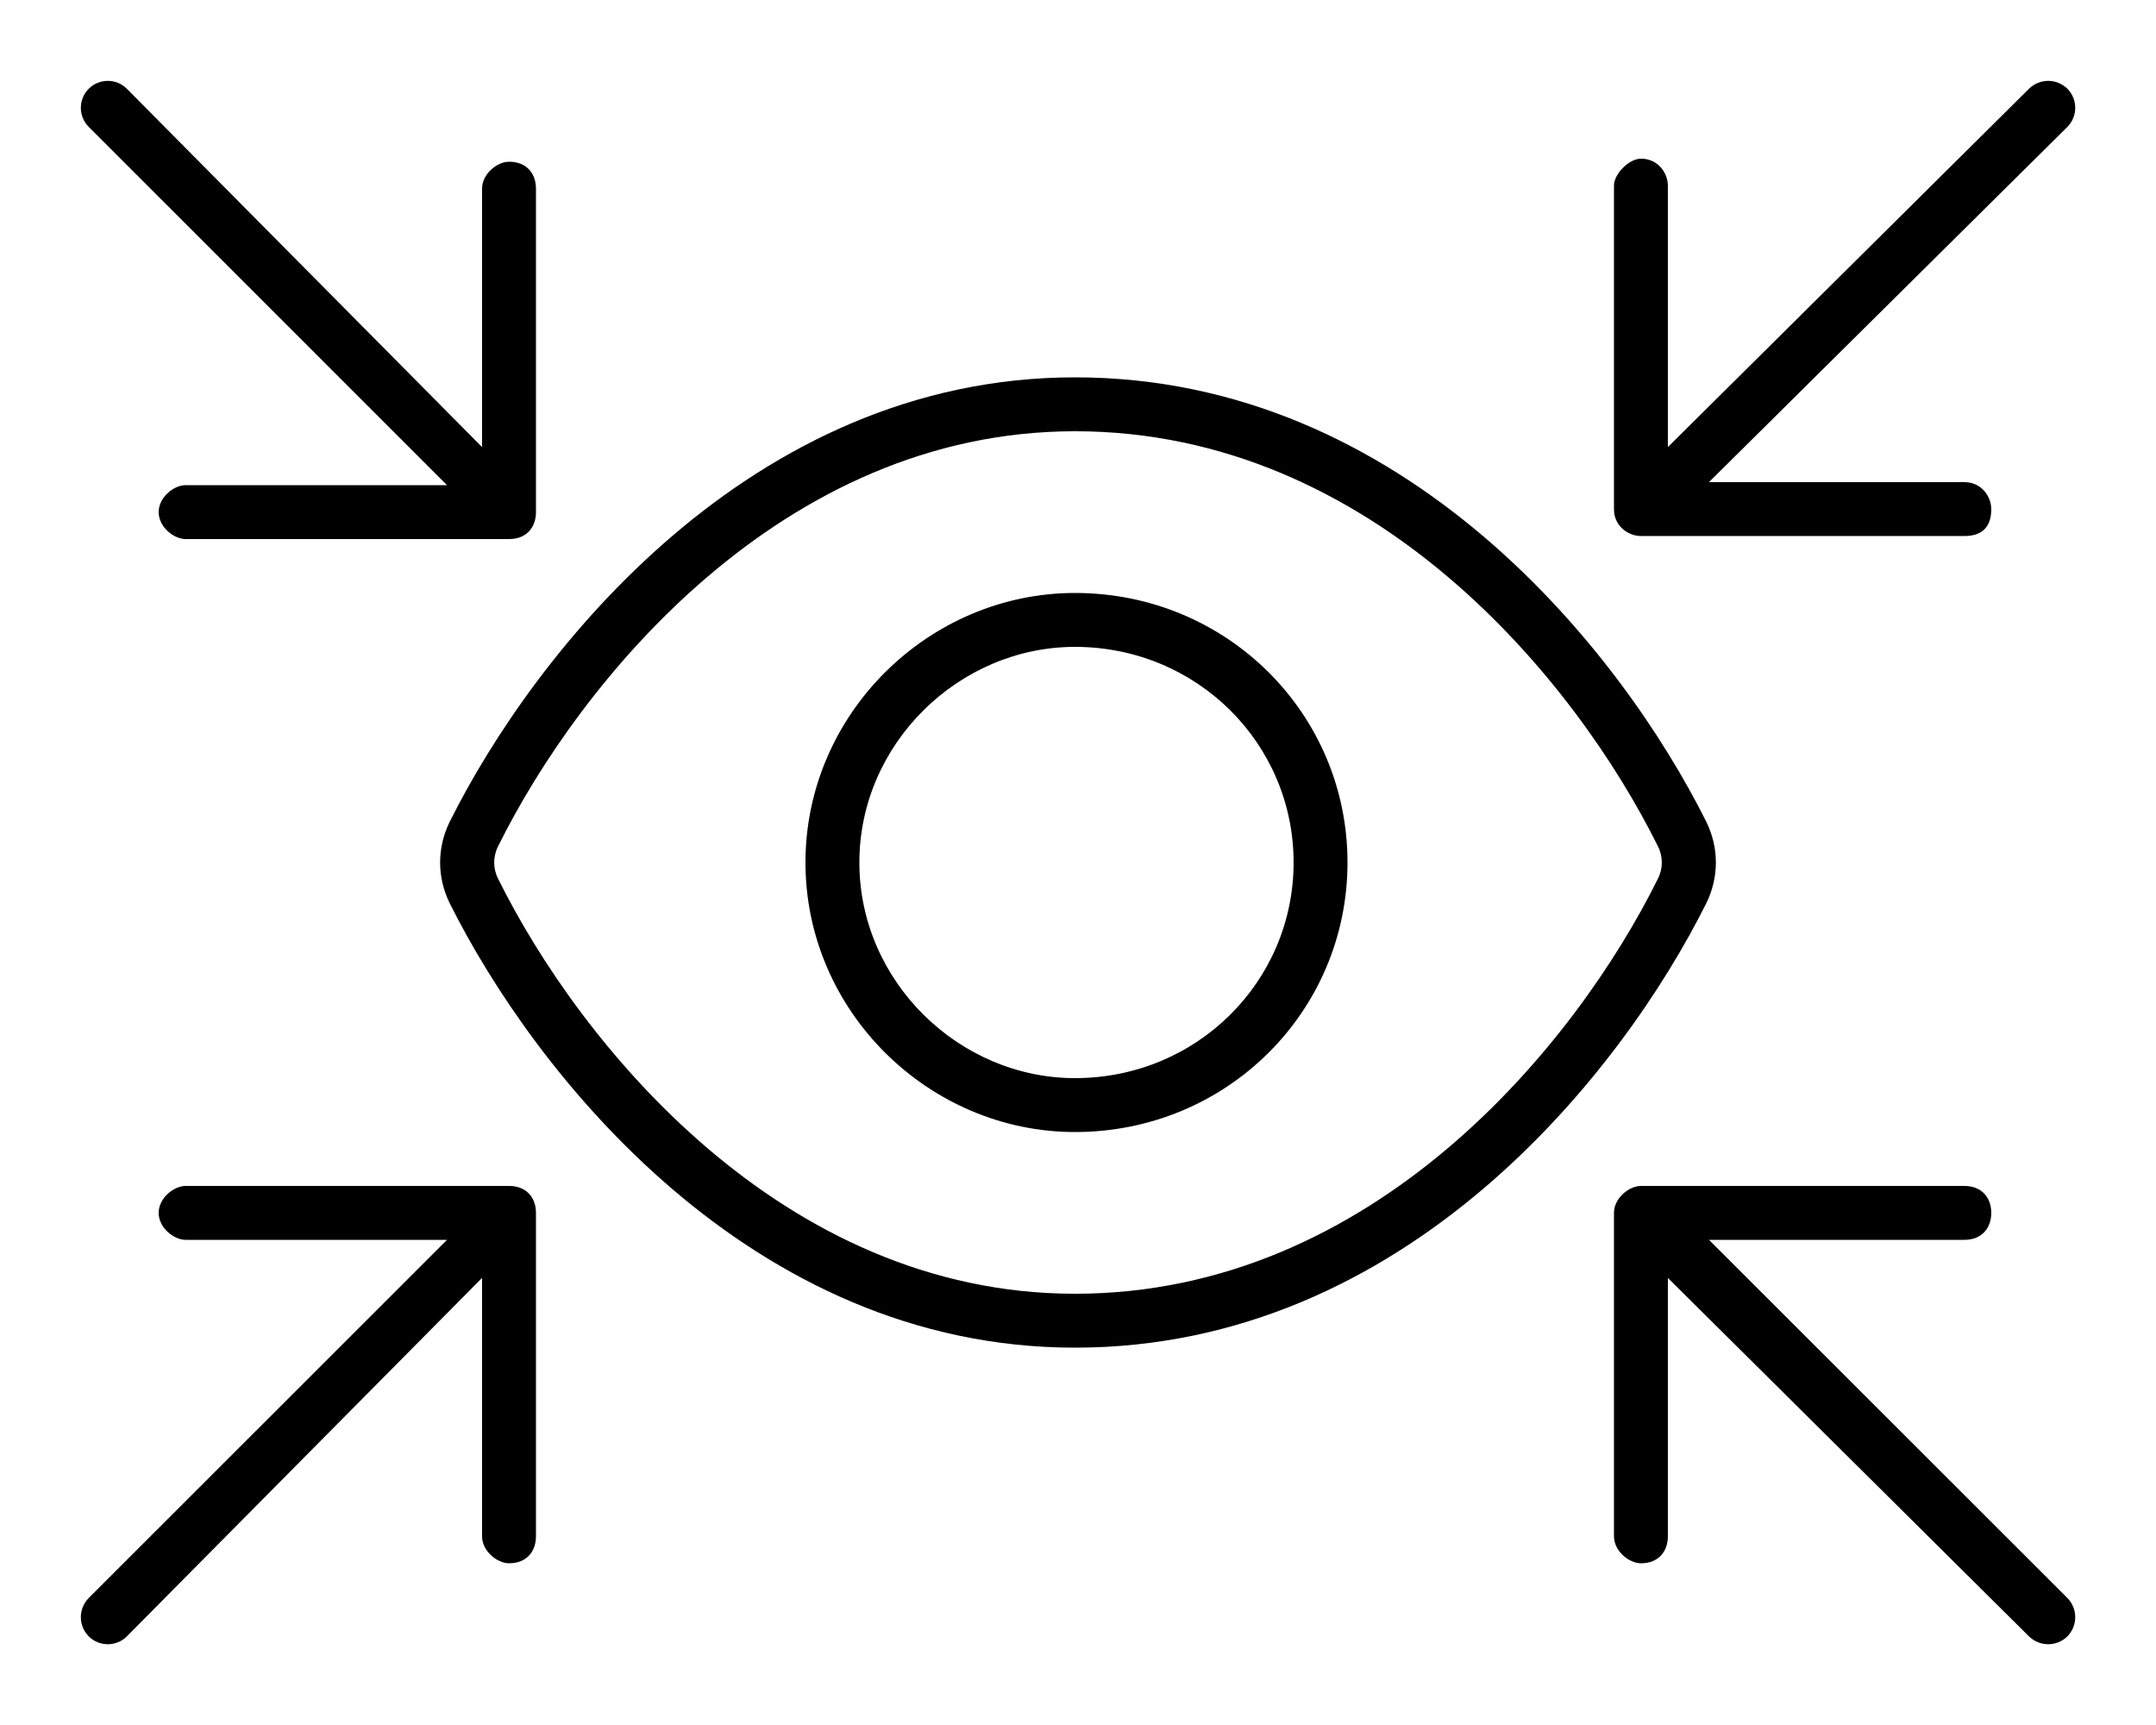
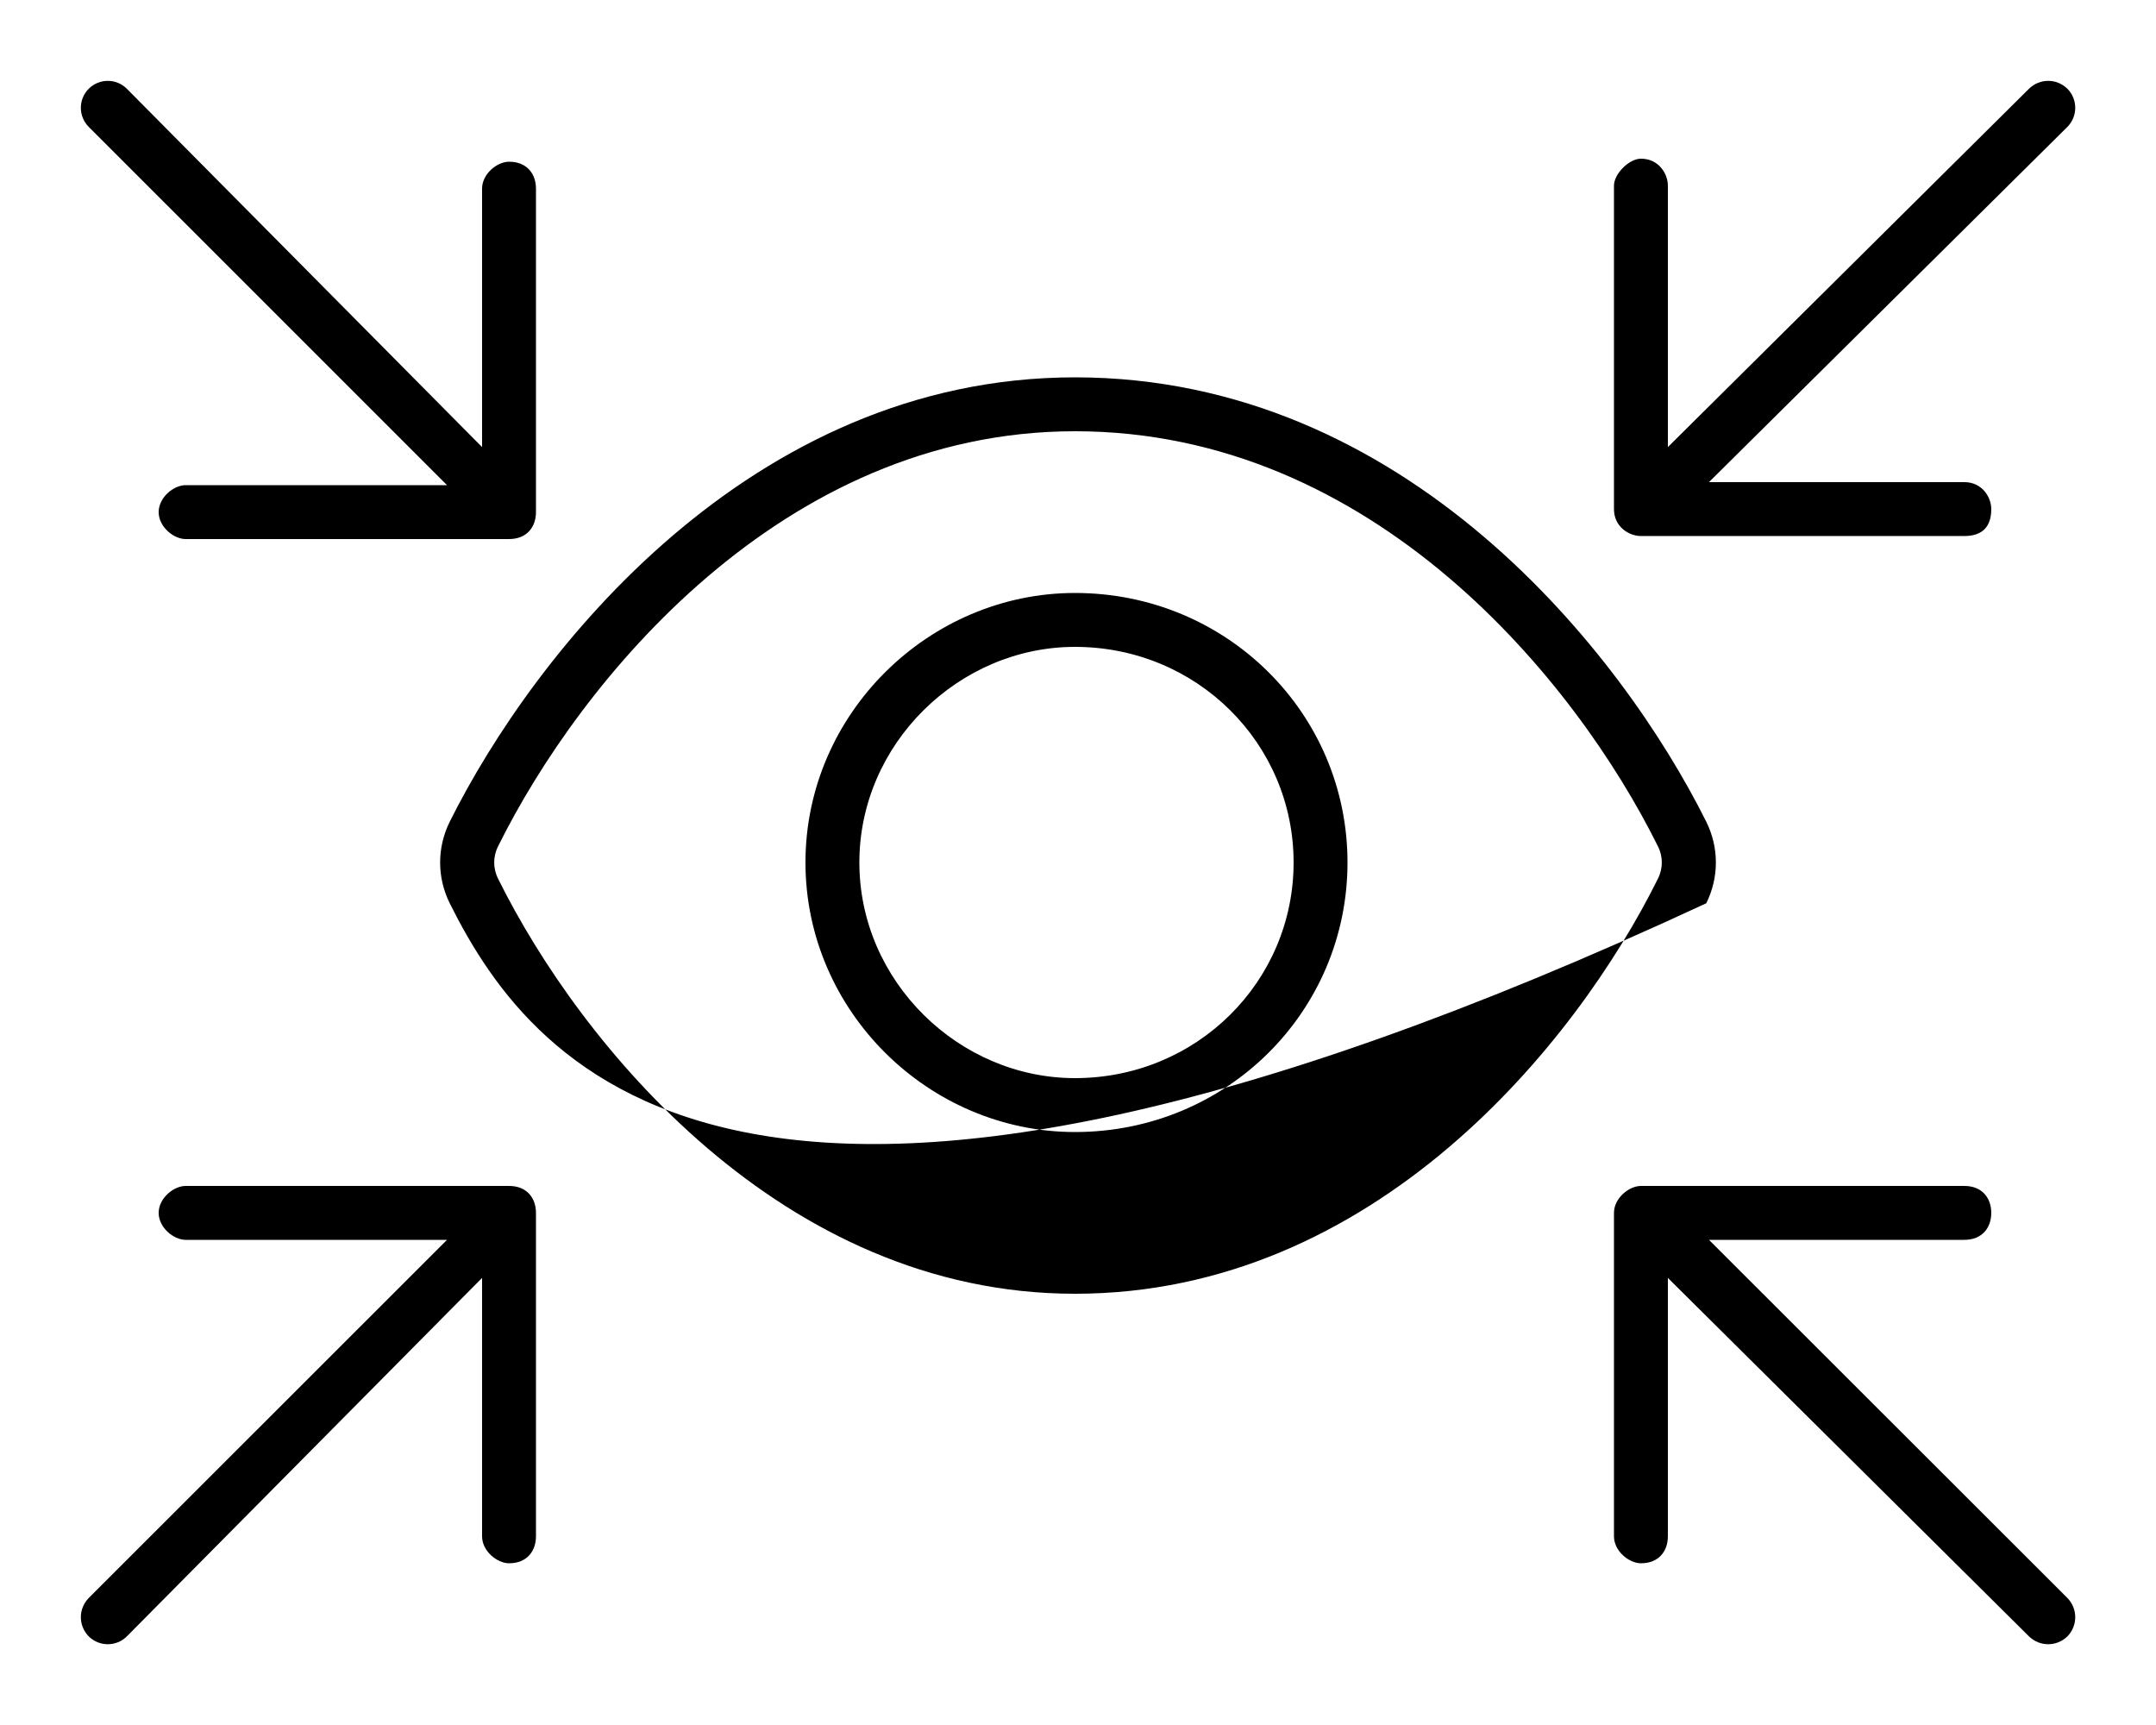
<svg xmlns="http://www.w3.org/2000/svg" viewBox="0 0 640 512">
-   <path d="M143.1 132.7V56C143.1 51.58 147.6 48 151.1 48C156.4 48 159.1 51.58 159.1 56V152C159.1 156.4 156.4 160 151.1 160H55.1C51.58 160 47.1 156.4 47.1 152C47.1 147.6 51.58 144 55.1 144H132.7L26.34 37.66C23.22 34.53 23.22 29.47 26.34 26.34C29.47 23.22 34.53 23.22 37.65 26.34L143.1 132.7zM602.3 26.34C605.5 23.22 610.5 23.22 613.7 26.34C616.8 29.47 616.8 34.53 613.7 37.66L507.3 143.1H583.1C588.4 143.1 591.1 147.6 591.1 151.1C591.1 156.4 588.4 159.1 583.1 159.1H487.1C483.6 159.1 479.1 156.4 479.1 151.1V55.1C479.1 51.58 483.6 47.1 487.1 47.1C492.4 47.1 495.1 51.58 495.1 55.1V132.7L602.3 26.34zM400 256C400 300.2 364.2 336 319.1 336C275.8 336 239.1 300.2 239.1 256C239.1 211.8 275.8 176 319.1 176C364.2 176 400 211.8 400 256zM319.1 192C284.7 192 255.1 220.7 255.1 256C255.1 291.3 284.7 320 319.1 320C355.3 320 384 291.3 384 256C384 220.7 355.3 192 319.1 192zM506.5 243.9C510.3 251.6 510.3 260.4 506.5 268.1C481.4 318.4 417.3 400 319.1 400C222.7 400 158.6 318.4 133.5 268.1C129.7 260.4 129.7 251.6 133.5 243.9C158.6 193.6 222.7 112 319.1 112C417.3 112 481.4 193.6 506.5 243.9V243.9zM147.9 260.9C172.1 309.7 232.1 384 319.1 384C407.9 384 467.9 309.7 492.1 260.9C493.7 257.8 493.7 254.2 492.1 251.1C467.9 202.3 407.9 128 319.1 128C232.1 128 172.1 202.3 147.9 251.1C146.3 254.2 146.3 257.8 147.9 260.9zM495.1 379.3V456C495.1 460.4 492.4 464 487.1 464C483.6 464 479.1 460.4 479.1 456V360C479.1 355.6 483.6 352 487.1 352H583.1C588.4 352 591.1 355.6 591.1 360C591.1 364.4 588.4 368 583.1 368H507.3L613.7 474.3C616.8 477.5 616.8 482.5 613.7 485.7C610.5 488.8 605.5 488.8 602.3 485.7L495.1 379.3zM37.65 485.7C34.53 488.8 29.47 488.8 26.34 485.7C23.22 482.5 23.22 477.5 26.34 474.3L132.7 368H55.1C51.58 368 47.1 364.4 47.1 360C47.1 355.6 51.58 352 55.1 352H151.1C156.4 352 159.1 355.6 159.1 360V456C159.1 460.4 156.4 464 151.1 464C147.6 464 143.1 460.4 143.1 456V379.3L37.65 485.7z" />
+   <path d="M143.1 132.7V56C143.1 51.58 147.6 48 151.1 48C156.4 48 159.1 51.58 159.1 56V152C159.1 156.4 156.4 160 151.1 160H55.1C51.58 160 47.1 156.4 47.1 152C47.1 147.6 51.58 144 55.1 144H132.7L26.34 37.66C23.22 34.53 23.22 29.47 26.34 26.34C29.47 23.22 34.53 23.22 37.65 26.34L143.1 132.7zM602.3 26.34C605.5 23.22 610.5 23.22 613.7 26.34C616.8 29.47 616.8 34.53 613.7 37.66L507.3 143.1H583.1C588.4 143.1 591.1 147.6 591.1 151.1C591.1 156.4 588.4 159.1 583.1 159.1H487.1C483.6 159.1 479.1 156.4 479.1 151.1V55.1C479.1 51.58 483.6 47.1 487.1 47.1C492.4 47.1 495.1 51.58 495.1 55.1V132.7L602.3 26.34zM400 256C400 300.2 364.2 336 319.1 336C275.8 336 239.1 300.2 239.1 256C239.1 211.8 275.8 176 319.1 176C364.2 176 400 211.8 400 256zM319.1 192C284.7 192 255.1 220.7 255.1 256C255.1 291.3 284.7 320 319.1 320C355.3 320 384 291.3 384 256C384 220.7 355.3 192 319.1 192zM506.5 243.9C510.3 251.6 510.3 260.4 506.5 268.1C222.7 400 158.6 318.4 133.5 268.1C129.7 260.4 129.7 251.6 133.5 243.9C158.6 193.6 222.7 112 319.1 112C417.3 112 481.4 193.6 506.5 243.9V243.9zM147.9 260.9C172.1 309.7 232.1 384 319.1 384C407.9 384 467.9 309.7 492.1 260.9C493.7 257.8 493.7 254.2 492.1 251.1C467.9 202.3 407.9 128 319.1 128C232.1 128 172.1 202.3 147.9 251.1C146.3 254.2 146.3 257.8 147.9 260.9zM495.1 379.3V456C495.1 460.4 492.4 464 487.1 464C483.6 464 479.1 460.4 479.1 456V360C479.1 355.6 483.6 352 487.1 352H583.1C588.4 352 591.1 355.6 591.1 360C591.1 364.4 588.4 368 583.1 368H507.3L613.7 474.3C616.8 477.5 616.8 482.5 613.7 485.7C610.5 488.8 605.5 488.8 602.3 485.7L495.1 379.3zM37.65 485.7C34.53 488.8 29.47 488.8 26.34 485.7C23.22 482.5 23.22 477.5 26.34 474.3L132.7 368H55.1C51.58 368 47.1 364.4 47.1 360C47.1 355.6 51.58 352 55.1 352H151.1C156.4 352 159.1 355.6 159.1 360V456C159.1 460.4 156.4 464 151.1 464C147.6 464 143.1 460.4 143.1 456V379.3L37.65 485.7z" />
</svg>